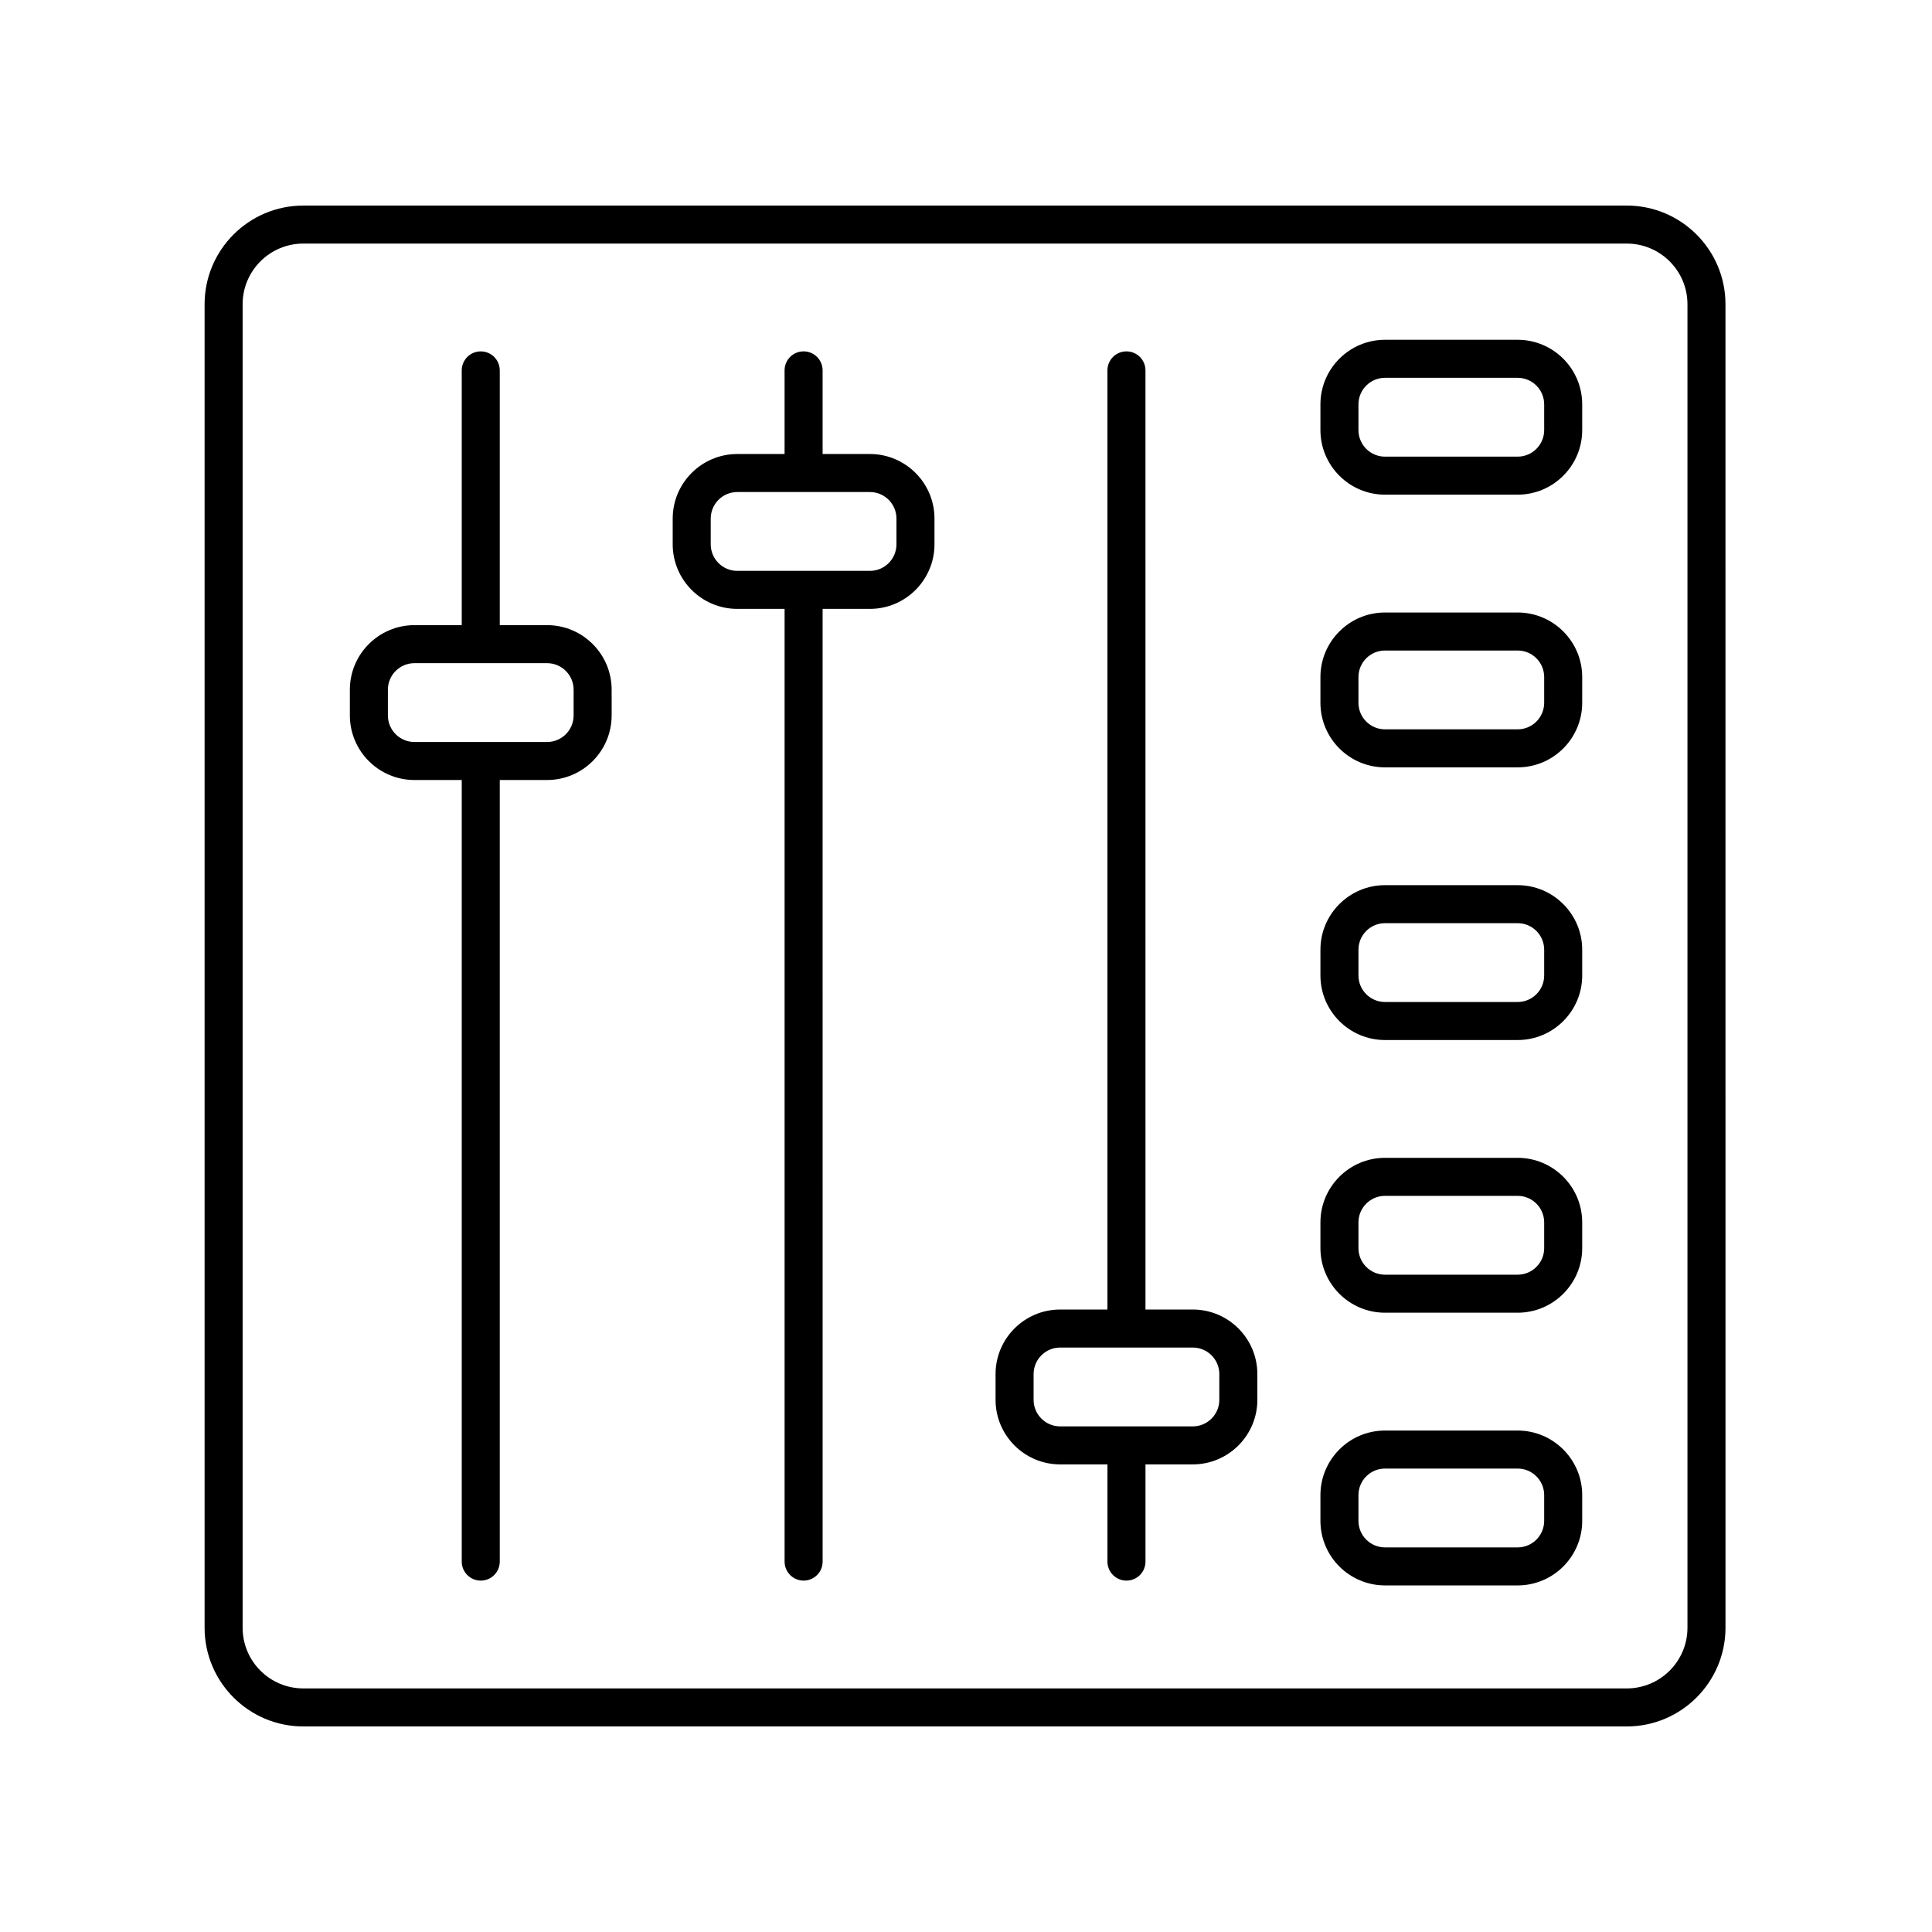
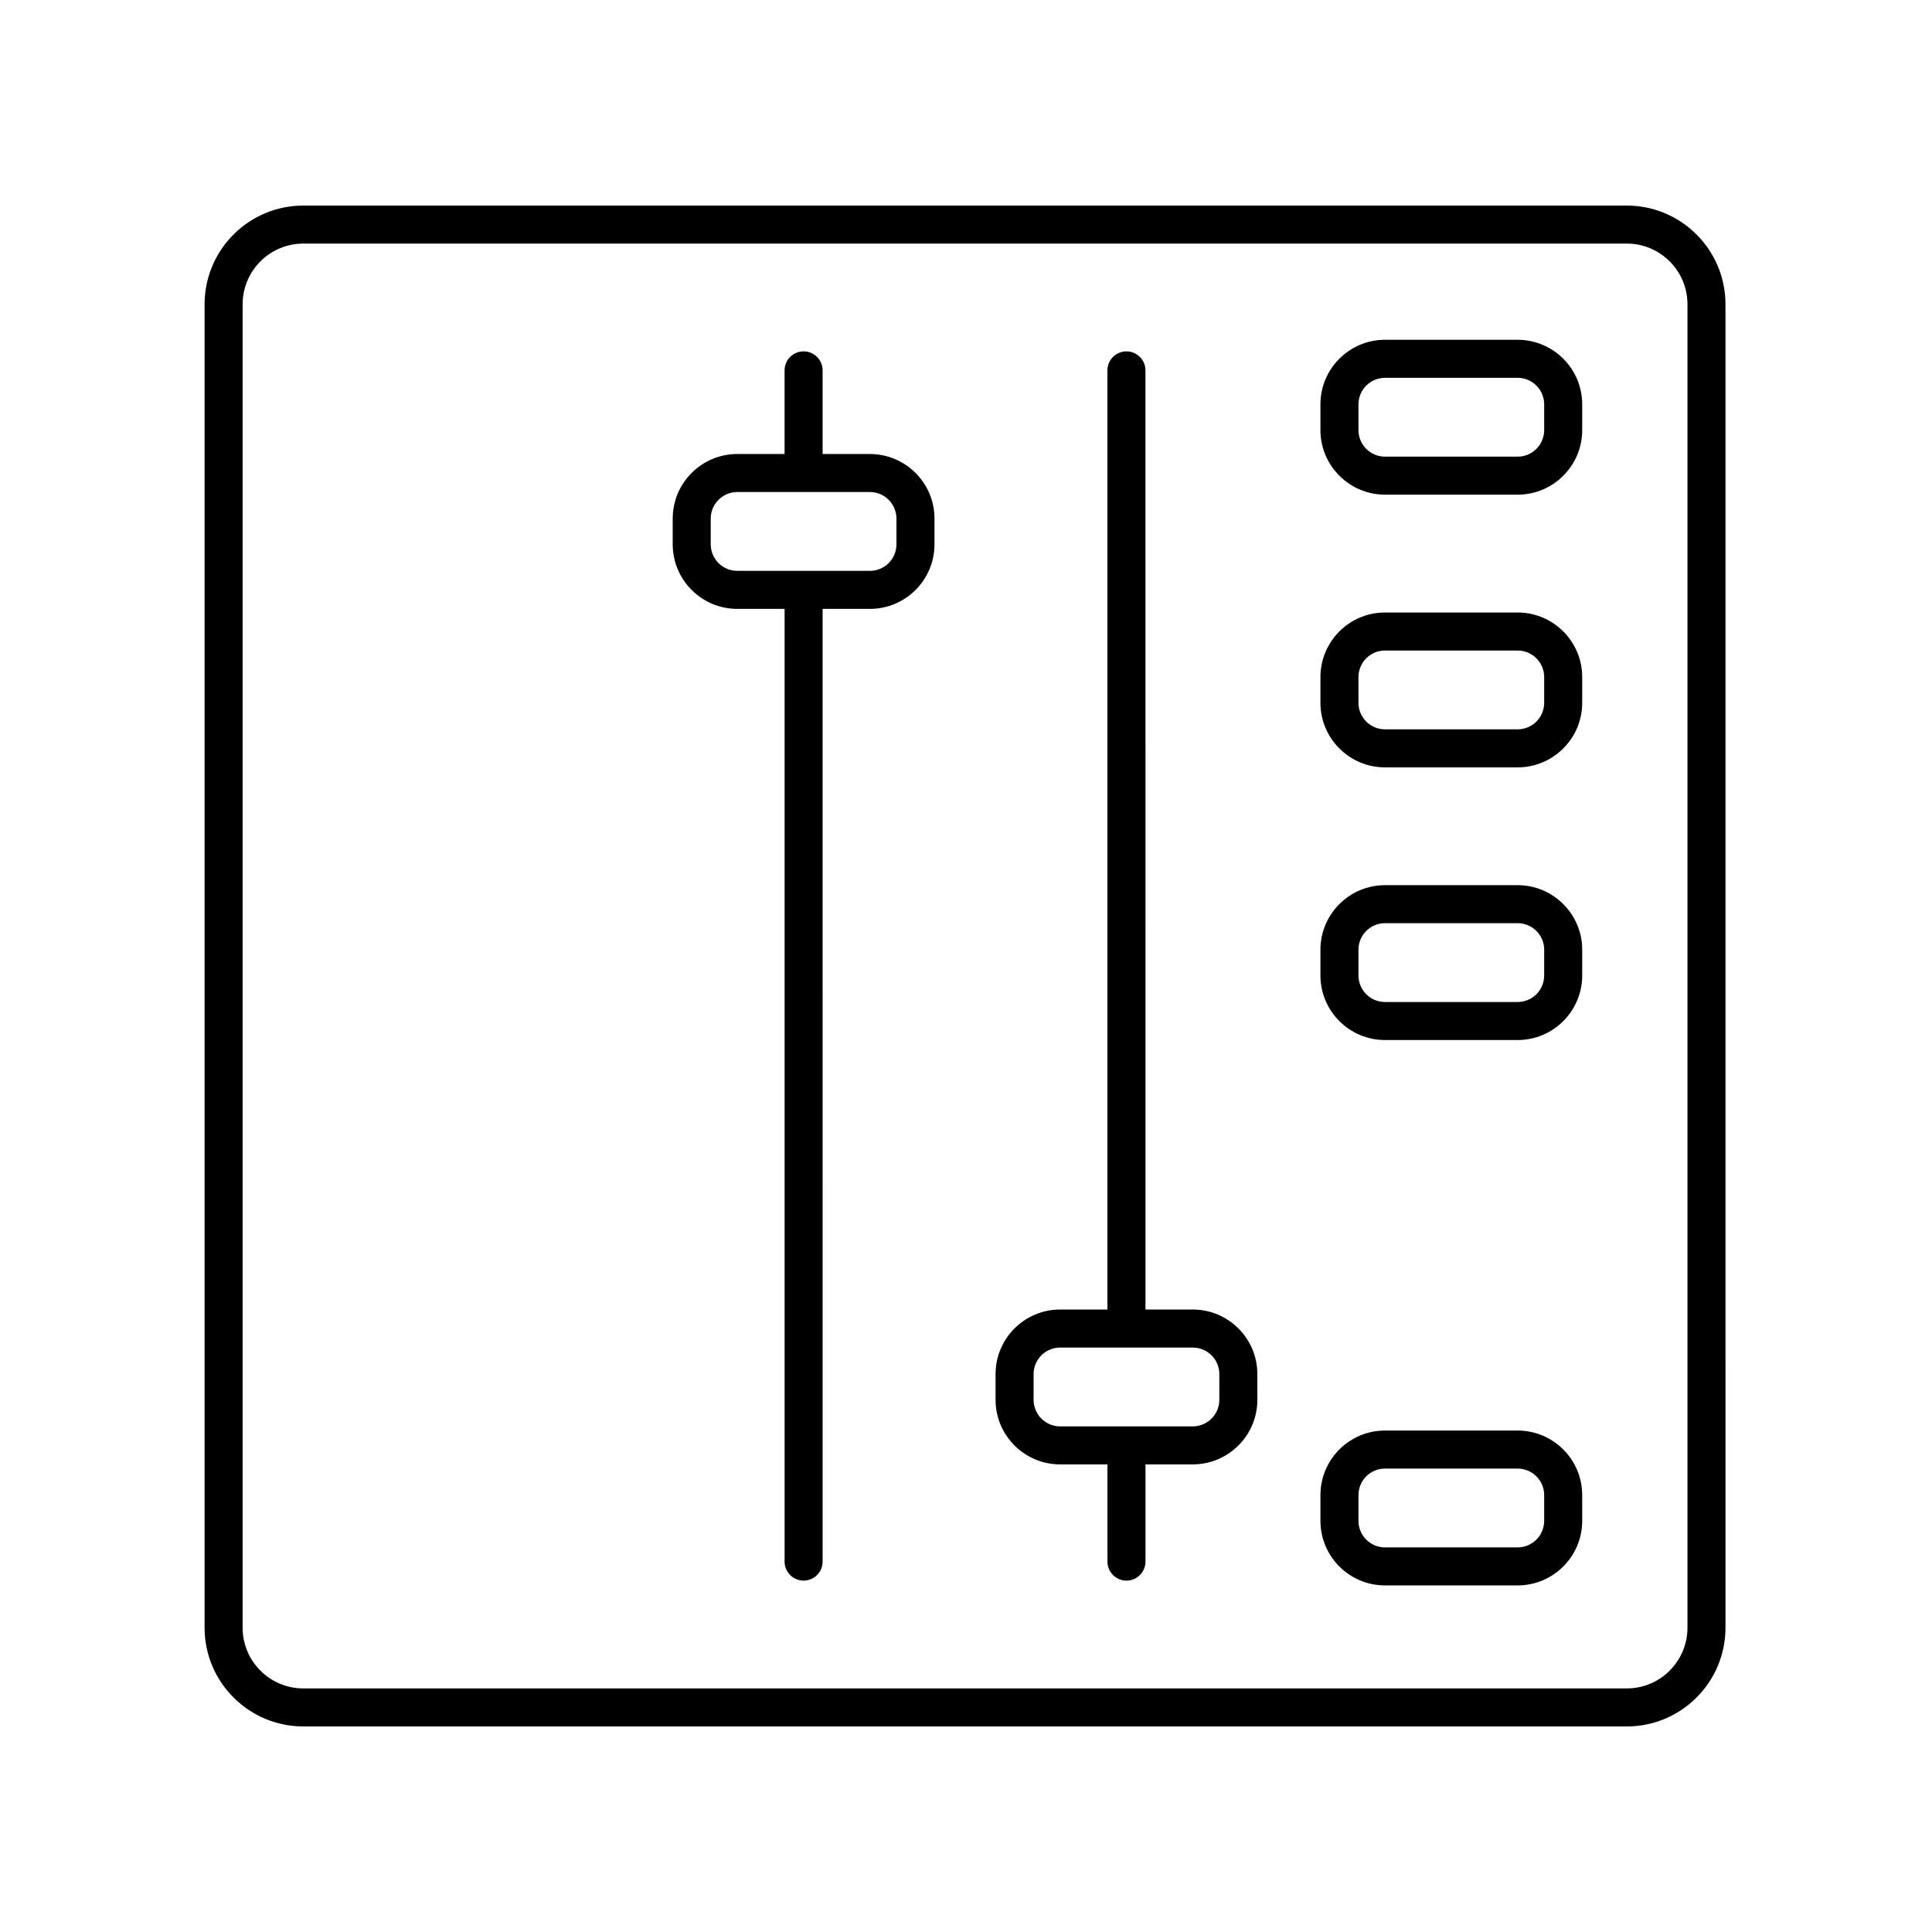
<svg xmlns="http://www.w3.org/2000/svg" fill="#000000" width="800px" height="800px" version="1.1" viewBox="144 144 512 512">
  <g>
    <path d="m424.95 532.08h12.535v25.762c0 2.781 2.254 5.039 5.039 5.039 2.785 0 5.039-2.254 5.039-5.039v-25.762h12.535c9.438 0 17.113-7.676 17.113-17.113v-6.816c0-9.438-7.676-17.113-17.113-17.113h-12.535l-0.004-248.88c0-2.781-2.254-5.039-5.039-5.039-2.785 0-5.039 2.254-5.039 5.039v248.88h-12.535c-9.438 0-17.113 7.676-17.113 17.113v6.816c0.004 9.438 7.68 17.113 17.117 17.113zm-7.035-23.93c0-3.879 3.152-7.035 7.035-7.035h35.148c3.883 0 7.035 3.156 7.035 7.035v6.816c0 3.883-3.152 7.039-7.035 7.039h-35.148c-3.883 0-7.035-3.156-7.035-7.039z" />
    <path d="m511.04 275.09h35.148c9.438 0 17.113-7.676 17.113-17.113v-6.816c0-9.438-7.676-17.113-17.113-17.113h-35.148c-9.438 0-17.113 7.676-17.113 17.113v6.816c0 9.438 7.676 17.113 17.113 17.113zm-7.035-23.93c0-3.879 3.152-7.035 7.035-7.035h35.148c3.883 0 7.035 3.156 7.035 7.035v6.816c0 3.883-3.152 7.039-7.035 7.039h-35.148c-3.883 0-7.035-3.156-7.035-7.039z" />
    <path d="m511.04 347.36h35.148c9.438 0 17.113-7.676 17.113-17.113v-6.816c0-9.438-7.676-17.113-17.113-17.113h-35.148c-9.438 0-17.113 7.676-17.113 17.113v6.816c0 9.438 7.676 17.113 17.113 17.113zm-7.035-23.93c0-3.879 3.152-7.035 7.035-7.035h35.148c3.883 0 7.035 3.156 7.035 7.035v6.816c0 3.879-3.152 7.035-7.035 7.035h-35.148c-3.883 0-7.035-3.156-7.035-7.035z" />
    <path d="m511.04 419.62h35.148c9.438 0 17.113-7.676 17.113-17.113v-6.816c0-9.438-7.676-17.113-17.113-17.113h-35.148c-9.438 0-17.113 7.676-17.113 17.113v6.816c0 9.438 7.676 17.113 17.113 17.113zm-7.035-23.93c0-3.883 3.152-7.039 7.035-7.039h35.148c3.883 0 7.035 3.156 7.035 7.039v6.816c0 3.879-3.152 7.035-7.035 7.035h-35.148c-3.883 0-7.035-3.156-7.035-7.035z" />
-     <path d="m511.04 491.88h35.148c9.438 0 17.113-7.676 17.113-17.113v-6.816c0-9.438-7.676-17.113-17.113-17.113h-35.148c-9.438 0-17.113 7.676-17.113 17.113v6.816c0 9.441 7.676 17.113 17.113 17.113zm-7.035-23.926c0-3.883 3.152-7.039 7.035-7.039h35.148c3.883 0 7.035 3.156 7.035 7.039v6.816c0 3.879-3.152 7.035-7.035 7.035h-35.148c-3.883 0-7.035-3.156-7.035-7.035z" />
    <path d="m511.04 564.15h35.148c9.438 0 17.113-7.676 17.113-17.113v-6.816c0-9.438-7.676-17.113-17.113-17.113h-35.148c-9.438 0-17.113 7.676-17.113 17.113v6.816c0 9.441 7.676 17.113 17.113 17.113zm-7.035-23.926c0-3.883 3.152-7.039 7.035-7.039h35.148c3.883 0 7.035 3.156 7.035 7.039v6.816c0 3.879-3.152 7.035-7.035 7.035h-35.148c-3.883 0-7.035-3.156-7.035-7.035z" />
    <path d="m339.39 305.36h12.535v252.48c0 2.781 2.254 5.039 5.039 5.039s5.039-2.254 5.039-5.039l-0.004-252.48h12.535c9.438 0 17.113-7.676 17.113-17.113v-6.816c0-9.438-7.676-17.113-17.113-17.113h-12.535v-22.164c0-2.781-2.254-5.039-5.039-5.039-2.785 0-5.039 2.254-5.039 5.039v22.164h-12.535c-9.438 0-17.113 7.676-17.113 17.113v6.816c0.004 9.438 7.68 17.113 17.117 17.113zm-7.039-23.93c0-3.879 3.152-7.035 7.035-7.035h35.148c3.883 0 7.035 3.156 7.035 7.035v6.816c0 3.883-3.152 7.039-7.035 7.039h-35.148c-3.883 0-7.035-3.156-7.035-7.039z" />
-     <path d="m253.83 350.71h12.535v207.13c0 2.781 2.254 5.039 5.039 5.039s5.039-2.254 5.039-5.039v-207.13h12.535c9.438 0 17.113-7.676 17.113-17.113v-6.816c0-9.438-7.676-17.113-17.113-17.113h-12.535v-67.508c0-2.781-2.254-5.039-5.039-5.039s-5.039 2.254-5.039 5.039v67.508h-12.535c-9.438 0-17.113 7.676-17.113 17.113v6.816c0.004 9.438 7.68 17.113 17.113 17.113zm-7.035-23.93c0-3.879 3.152-7.035 7.035-7.035h35.148c3.883 0 7.035 3.156 7.035 7.035v6.816c0 3.883-3.152 7.039-7.035 7.039h-35.148c-3.883 0-7.035-3.156-7.035-7.039z" />
    <path d="m198.22 575.37c0 14.422 11.734 26.156 26.156 26.156h350.74c14.422 0 26.156-11.73 26.156-26.156l-0.004-350.74c0-14.422-11.734-26.152-26.152-26.152h-350.74c-14.422 0-26.156 11.73-26.156 26.156zm10.078-350.74c0-8.867 7.211-16.078 16.078-16.078h350.74c8.867 0 16.078 7.211 16.078 16.078v350.74c0 8.867-7.215 16.078-16.078 16.078h-350.74c-8.867 0-16.078-7.211-16.078-16.078z" />
  </g>
</svg>